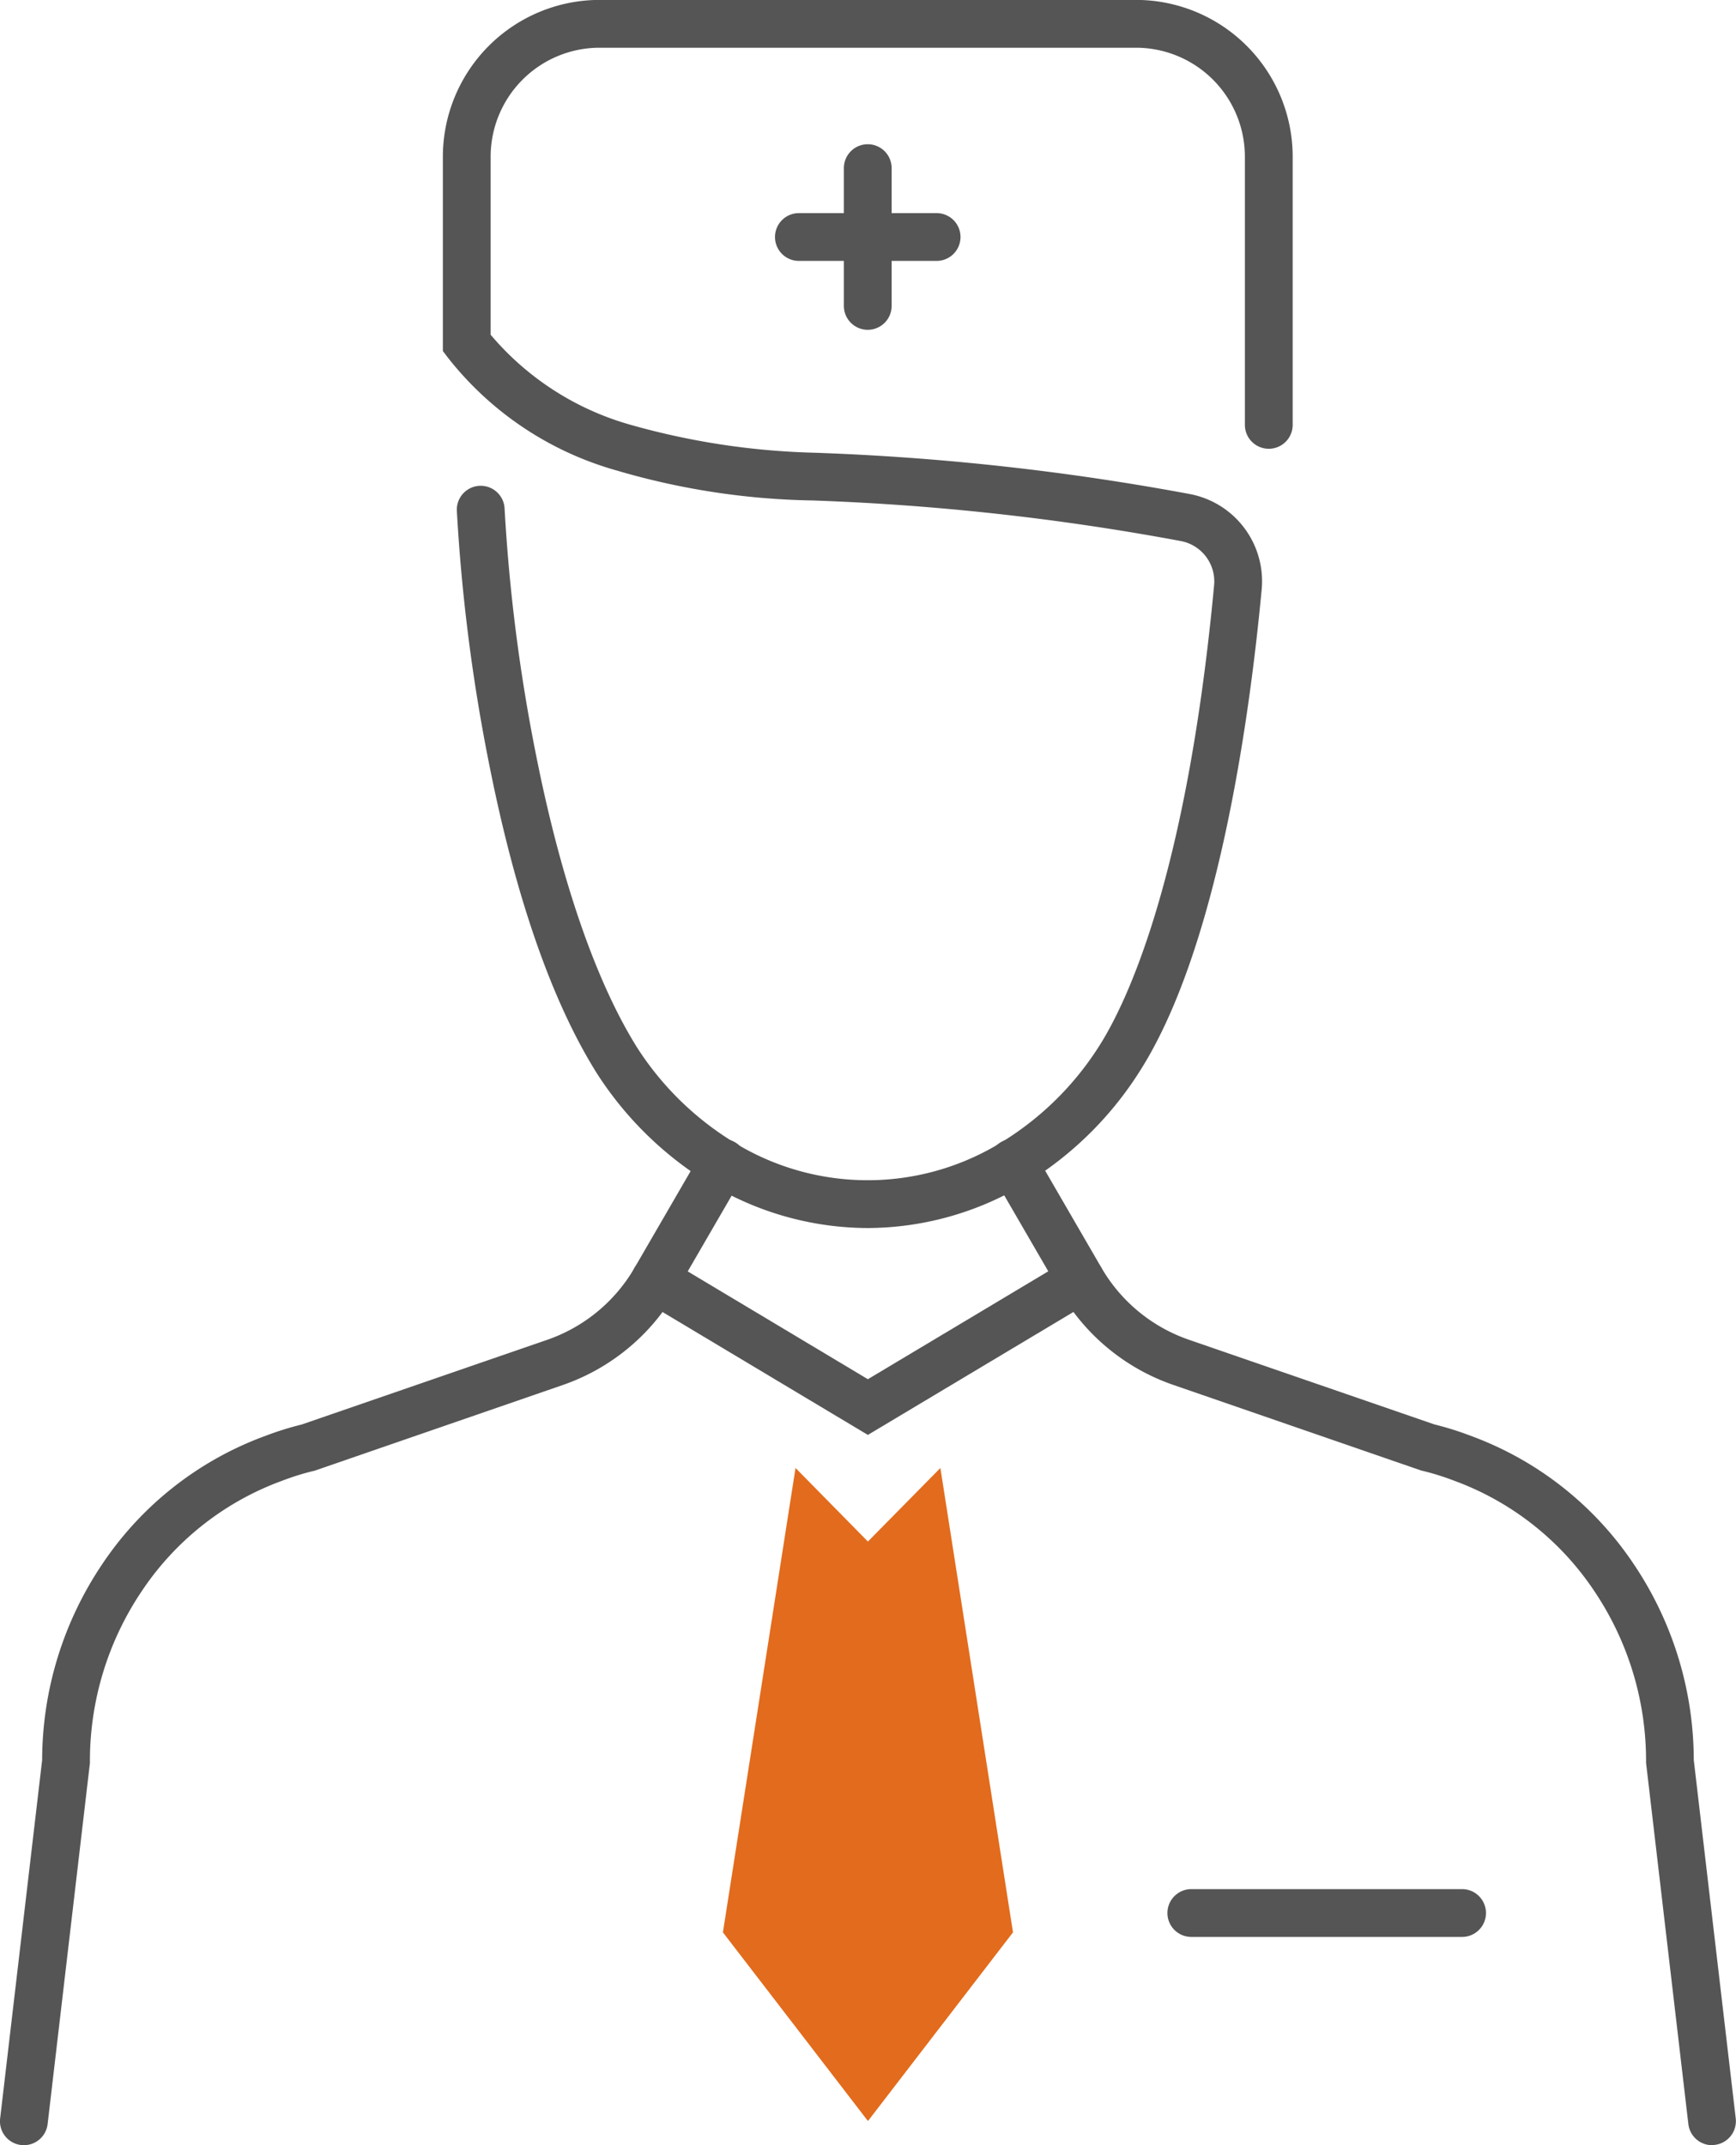
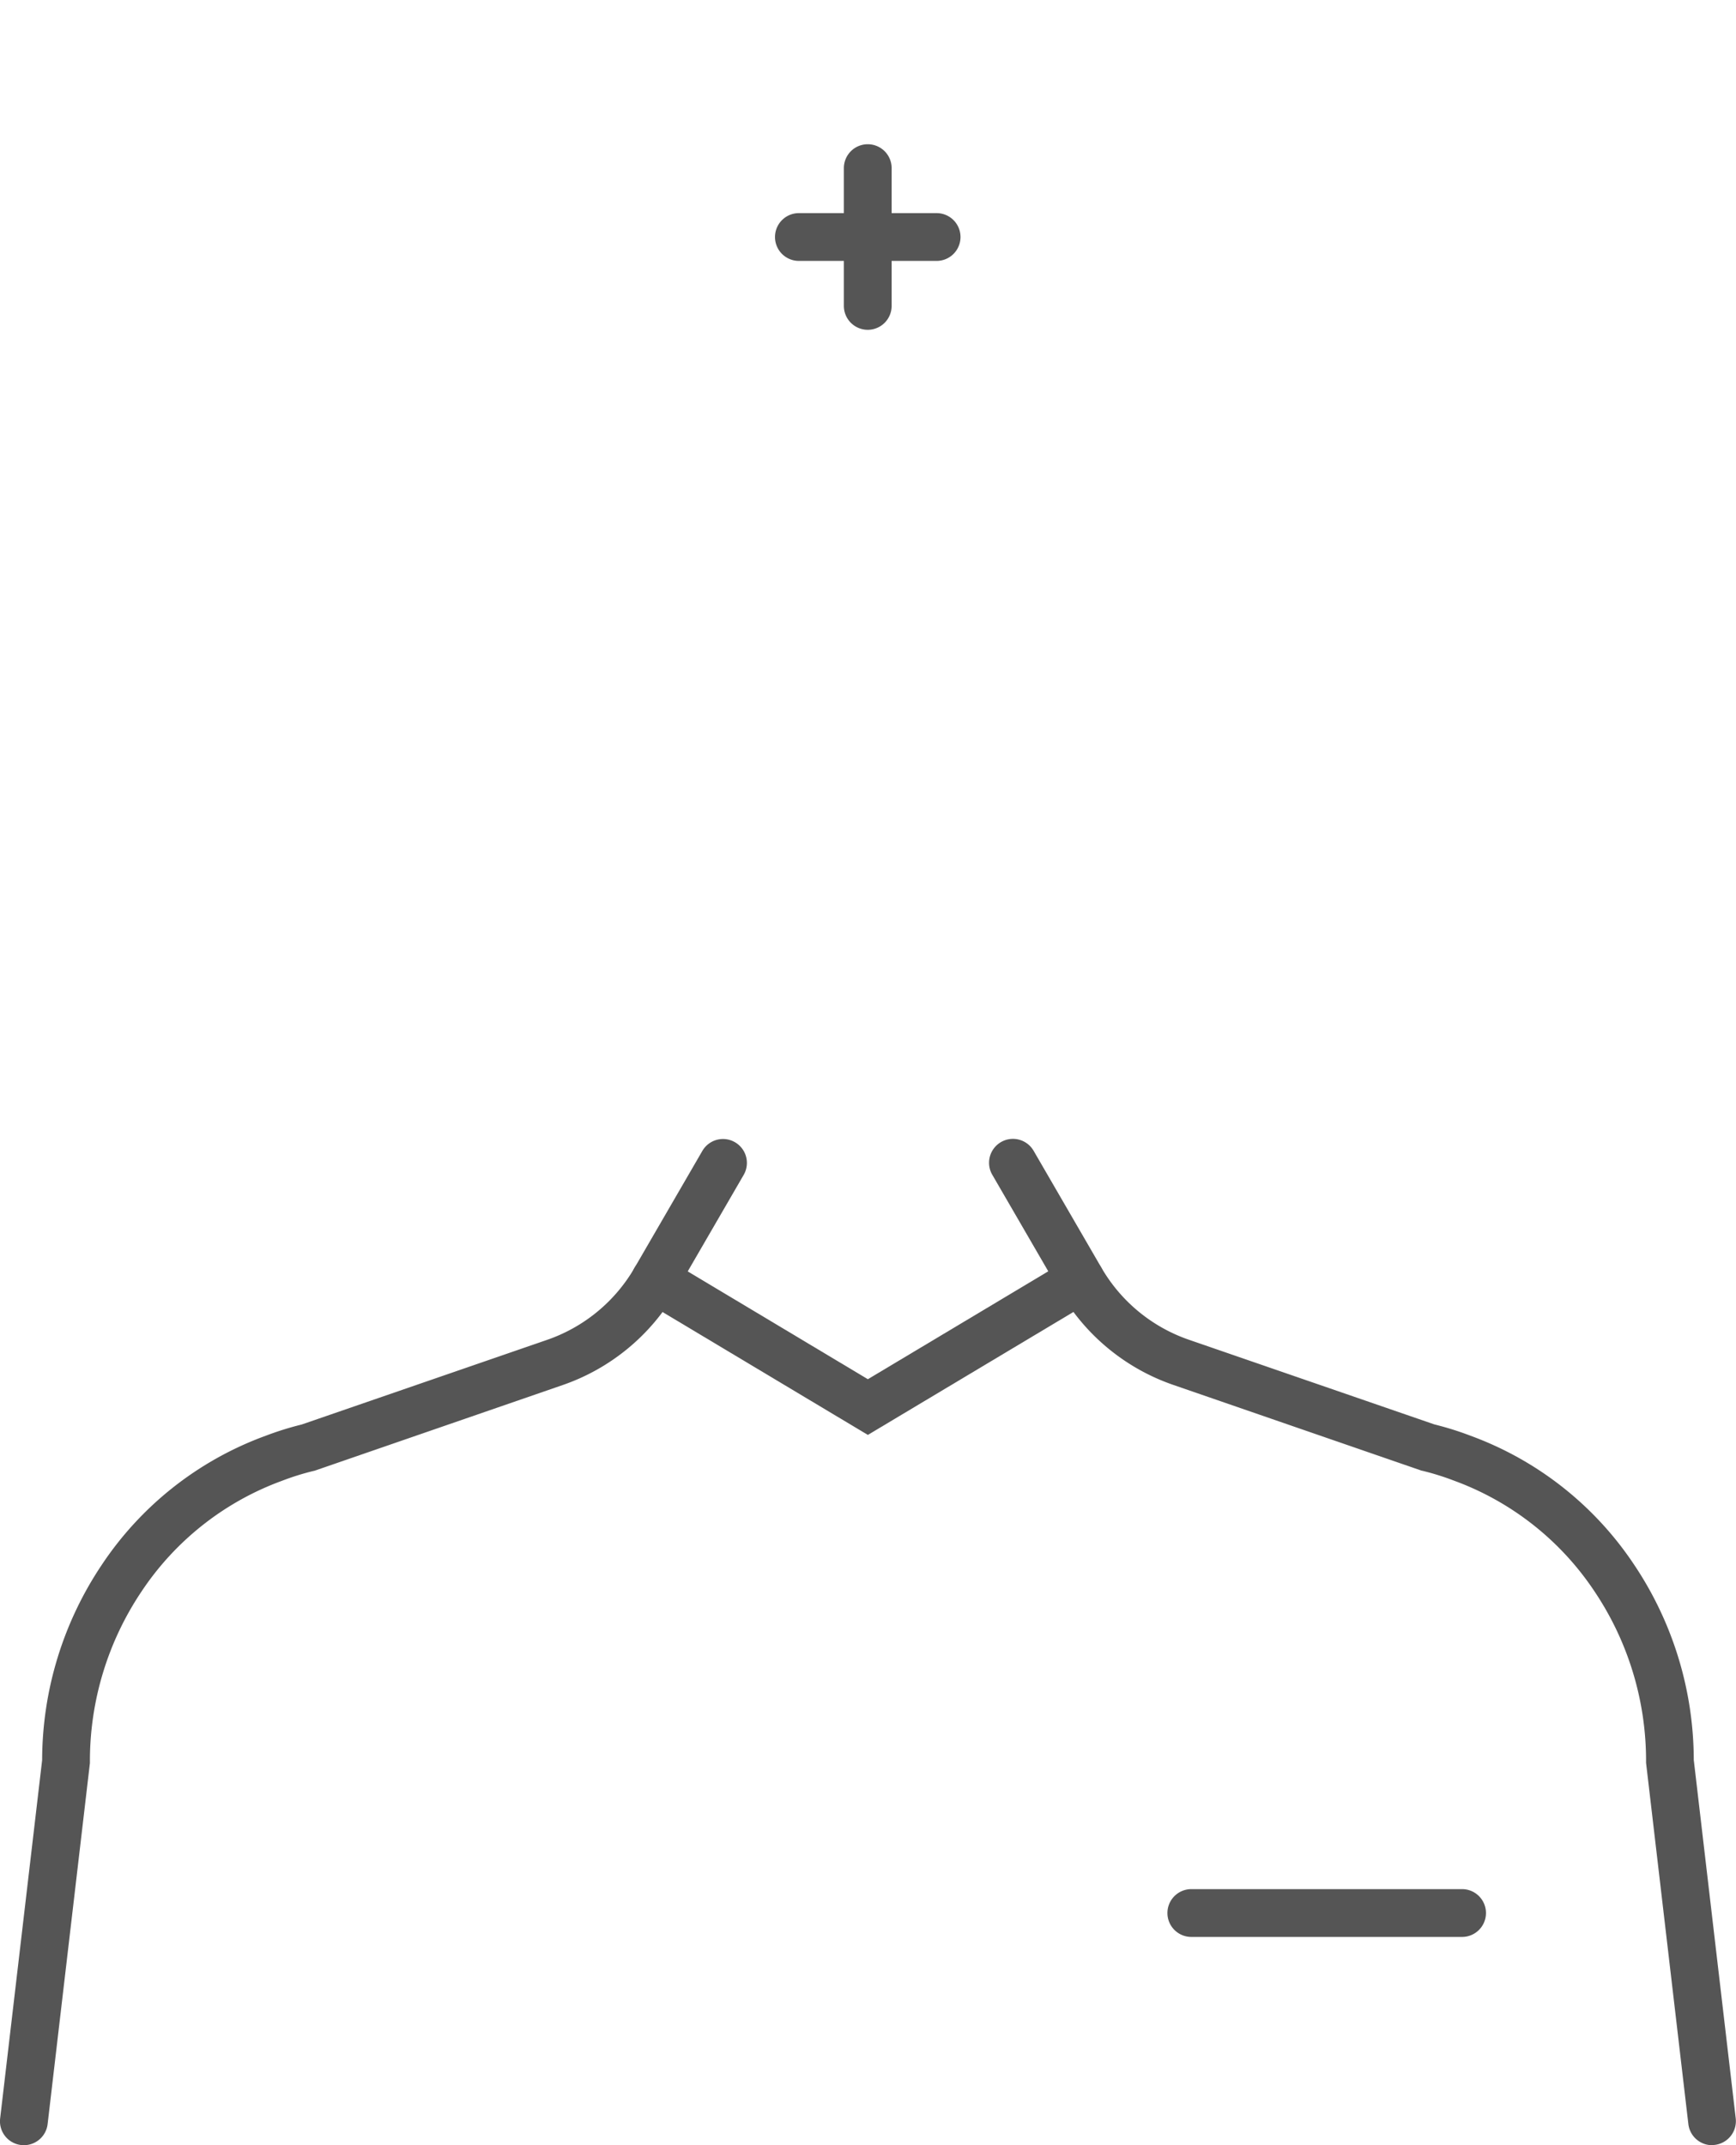
<svg xmlns="http://www.w3.org/2000/svg" width="77.034" height="95.162" viewBox="0 0 77.034 95.162">
  <g transform="translate(1.06 1.06)">
    <g transform="translate(34.39 6.398)">
      <path d="M0,7.172a1.06,1.06,0,0,1-1.06-1.06V0A1.06,1.06,0,0,1,0-1.06,1.06,1.06,0,0,1,1.06,0V6.111A1.06,1.06,0,0,1,0,7.172Z" transform="translate(3.056)" fill="#555" />
      <path d="M6.112,1.06H0A1.06,1.06,0,0,1-1.06,0,1.06,1.06,0,0,1,0-1.06H6.112A1.06,1.06,0,0,1,7.172,0,1.06,1.06,0,0,1,6.112,1.06Z" transform="translate(0 3.056)" fill="#555" />
    </g>
    <g transform="translate(0 50.524)">
      <path d="M765.193,480.993a1.072,1.072,0,0,1-.125-.007,1.06,1.06,0,0,1-.93-1.177l1.864-15.9a15.594,15.594,0,0,1,2.65-8.666,14.84,14.84,0,0,1,7.125-5.667l.184-.068a13.549,13.549,0,0,1,1.554-.483l10.892-3.756a7.2,7.2,0,0,0,3.882-3.195l3.009-5.187a1.06,1.06,0,1,1,1.834,1.064l-3.009,5.188a9.326,9.326,0,0,1-5.025,4.135l-11.007,3.8-.061.013a11.249,11.249,0,0,0-1.341.417l-.172.064a12.729,12.729,0,0,0-6.105,4.863,13.483,13.483,0,0,0-2.29,7.547v.062l-1.878,16.025A1.06,1.06,0,0,1,765.193,480.993Z" transform="translate(-765.192 -437.416)" fill="#555" />
      <path d="M836.969,480.993a1.06,1.06,0,0,1-1.052-.937l-1.877-16.025v-.062a13.481,13.481,0,0,0-2.29-7.546,12.734,12.734,0,0,0-6.111-4.864l-.164-.061a11.362,11.362,0,0,0-1.344-.418l-.061-.013-11.008-3.8a9.321,9.321,0,0,1-5.024-4.135l-3.009-5.187a1.06,1.06,0,1,1,1.834-1.064l3.009,5.188a7.2,7.2,0,0,0,3.881,3.194l10.893,3.756a13.681,13.681,0,0,1,1.553.483l.185.069a14.842,14.842,0,0,1,7.123,5.666,15.592,15.592,0,0,1,2.65,8.666l1.862,15.9a1.061,1.061,0,0,1-1.054,1.184Z" transform="translate(-762.057 -437.416)" fill="#555" />
    </g>
    <path d="M12.015,1.06H0A1.06,1.06,0,0,1-1.06,0,1.06,1.06,0,0,1,0-1.06H12.015A1.06,1.06,0,0,1,13.075,0,1.06,1.06,0,0,1,12.015,1.06Z" transform="translate(51.804 83.802)" fill="#555" />
-     <path d="M801.229,443.917a13.629,13.629,0,0,1-6.752-1.821,15.552,15.552,0,0,1-5.252-5.024l-.01-.015c-1.986-3.169-3.588-7.753-4.762-13.623A80.07,80.07,0,0,1,783,412.094a1.06,1.06,0,0,1,2.119-.086,77.748,77.748,0,0,0,1.413,11.01c1.106,5.533,2.654,10,4.475,12.905a13.422,13.422,0,0,0,4.523,4.332,11.311,11.311,0,0,0,11.4,0,13.423,13.423,0,0,0,4.527-4.34c1.131-1.738,3.9-7.216,5.146-20.508a1.823,1.823,0,0,0-1.476-1.965,109.954,109.954,0,0,0-16.329-1.8,32.583,32.583,0,0,1-8.713-1.332,14.5,14.5,0,0,1-7.489-5.013l-.216-.284v-8.624a6.96,6.96,0,0,1,6.952-6.952h23.806a6.96,6.96,0,0,1,6.952,6.951v11.9a1.06,1.06,0,0,1-2.121,0v-11.9a4.836,4.836,0,0,0-4.832-4.83H789.331a4.837,4.837,0,0,0-4.831,4.832v7.9a12.59,12.59,0,0,0,6.225,4,32.9,32.9,0,0,0,8.169,1.235,111.979,111.979,0,0,1,16.636,1.833,3.937,3.937,0,0,1,3.183,4.245c-.535,5.695-1.957,16.056-5.479,21.467a15.551,15.551,0,0,1-5.251,5.024A13.629,13.629,0,0,1,801.229,443.917Z" transform="translate(-763.788 -390.501)" fill="#555" />
-     <path d="M803.646,449.985l3.222,20.6-6.436,8.37v.011l0-.005,0,.005v-.011l-6.436-8.37,3.222-20.6,3.212,3.263Z" transform="translate(-762.977 -385.925)" fill="#e26b1d" />
    <path d="M800.642,449.115l-9.982-5.972a1.06,1.06,0,1,1,1.089-1.82l8.893,5.321,8.9-5.321a1.06,1.06,0,0,1,1.088,1.82Z" transform="translate(-763.191 -386.522)" fill="#555" />
  </g>
</svg>